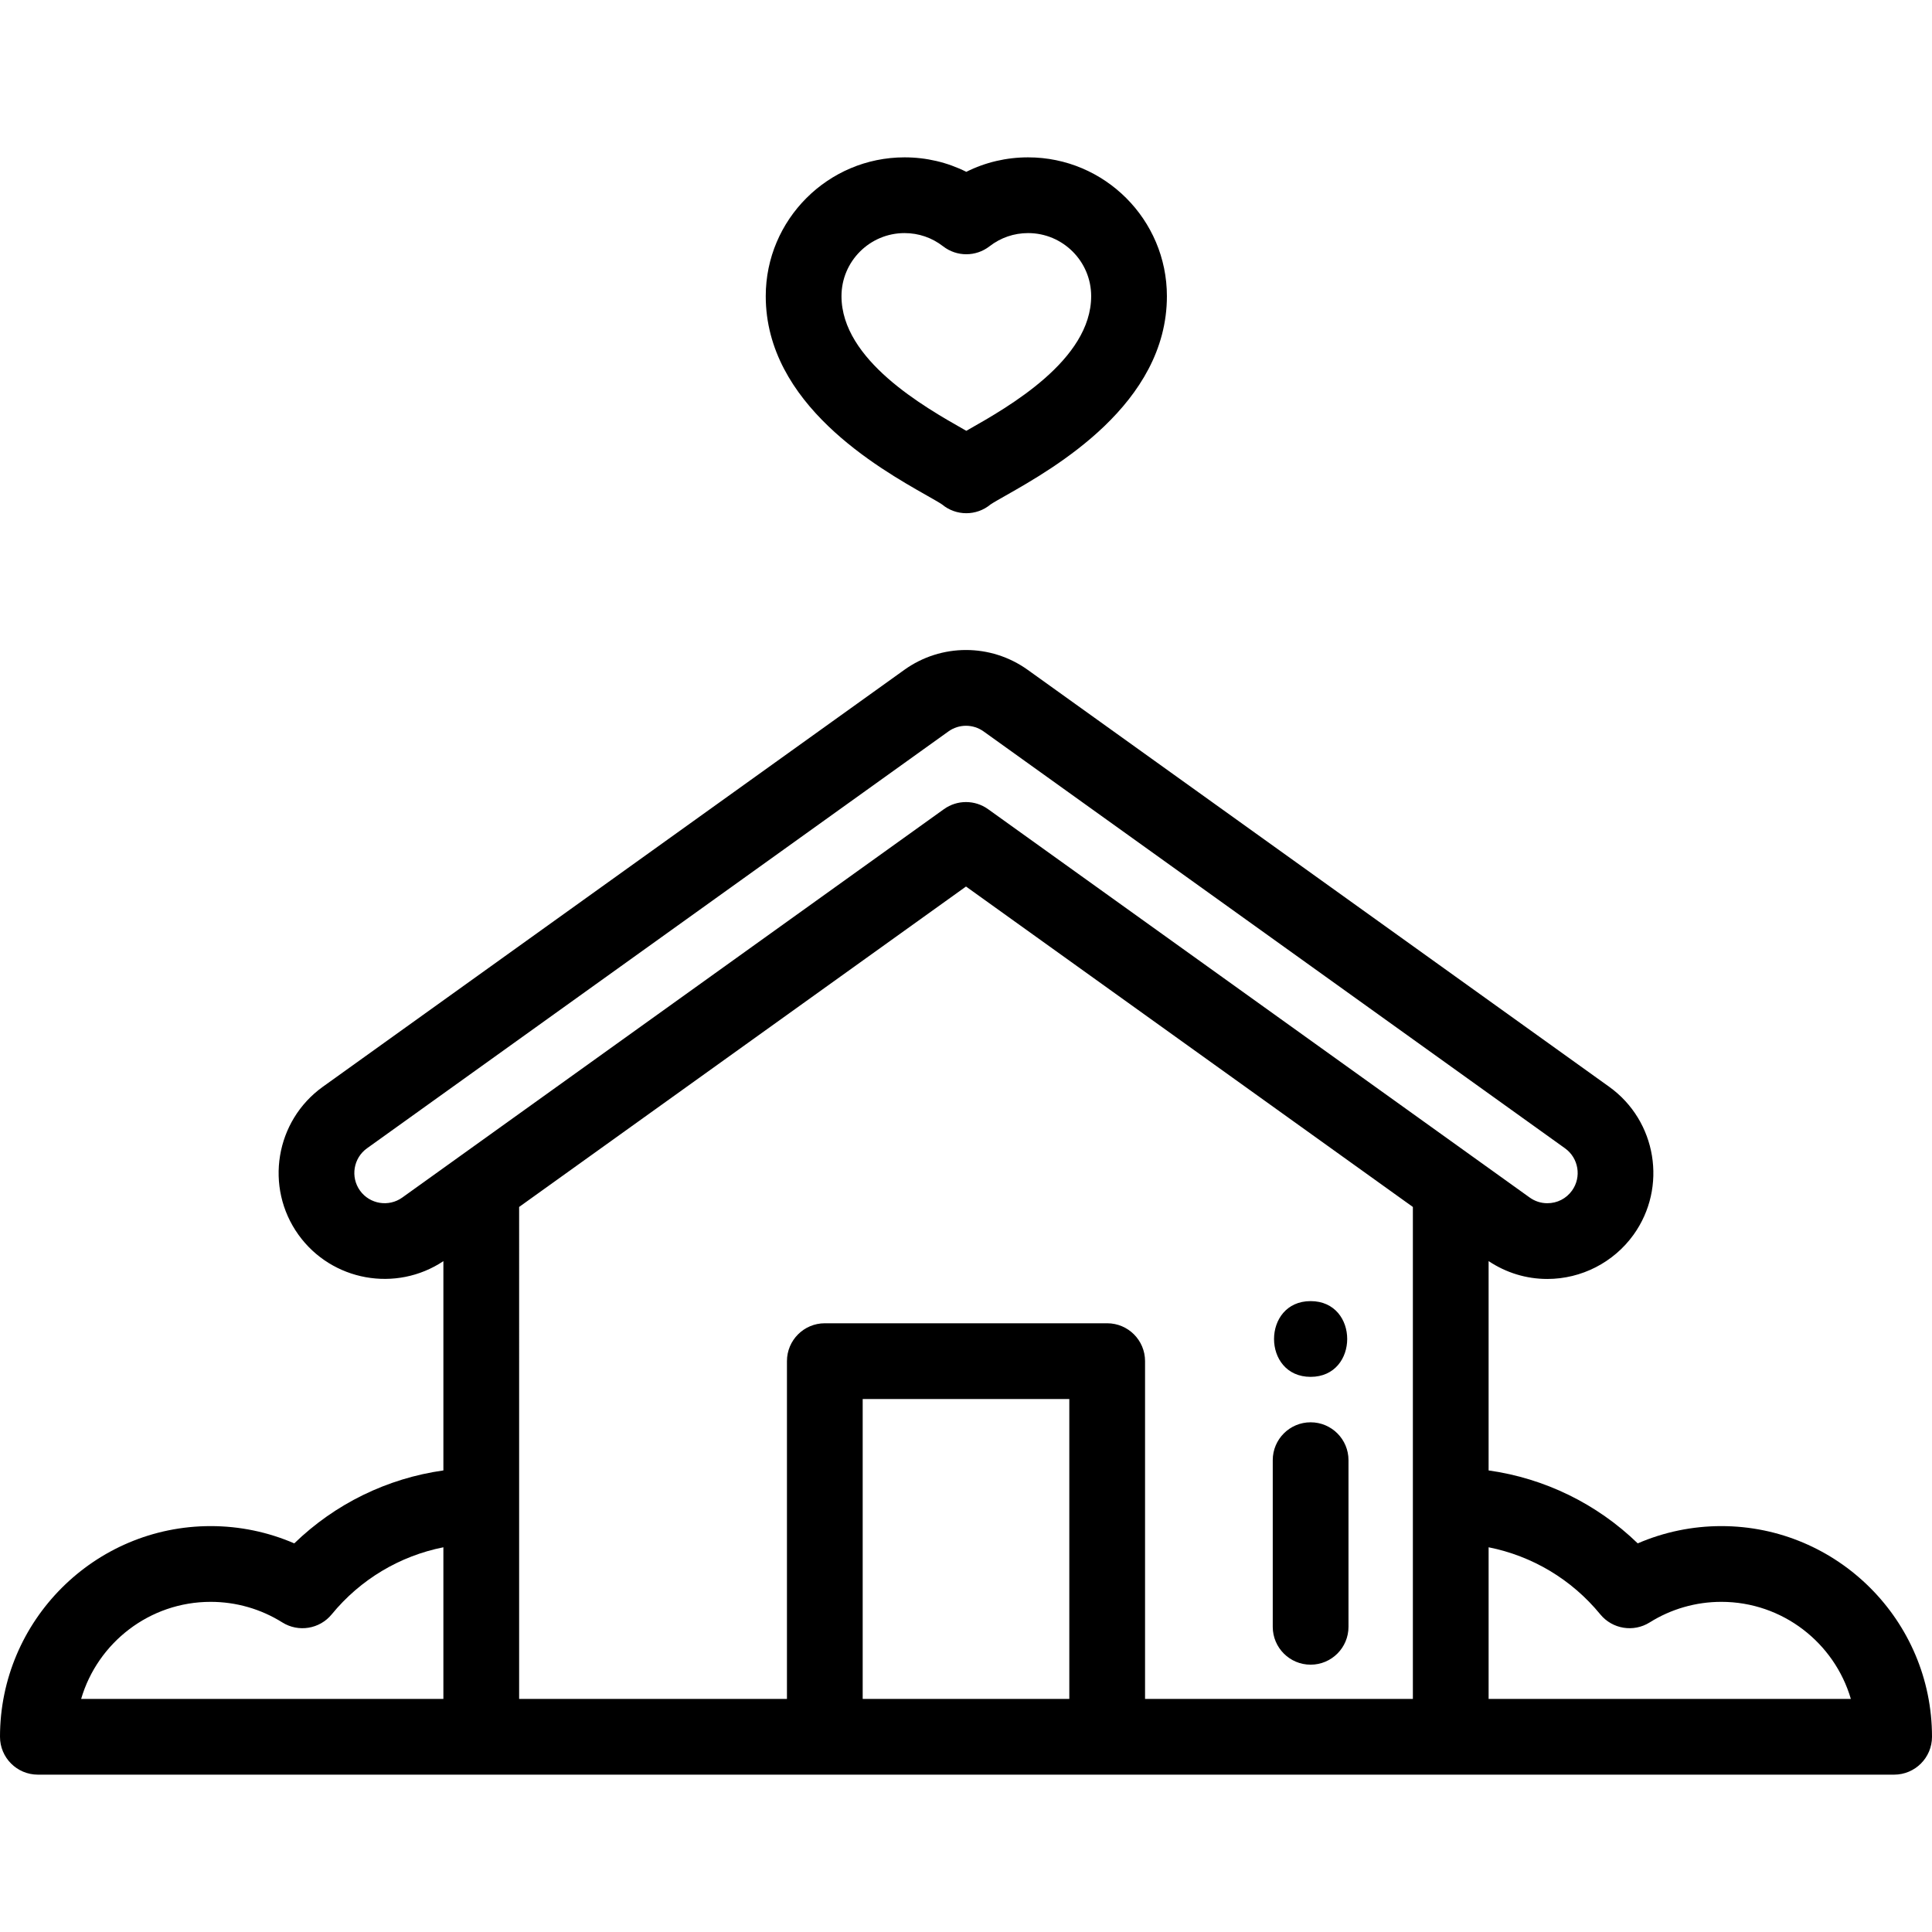
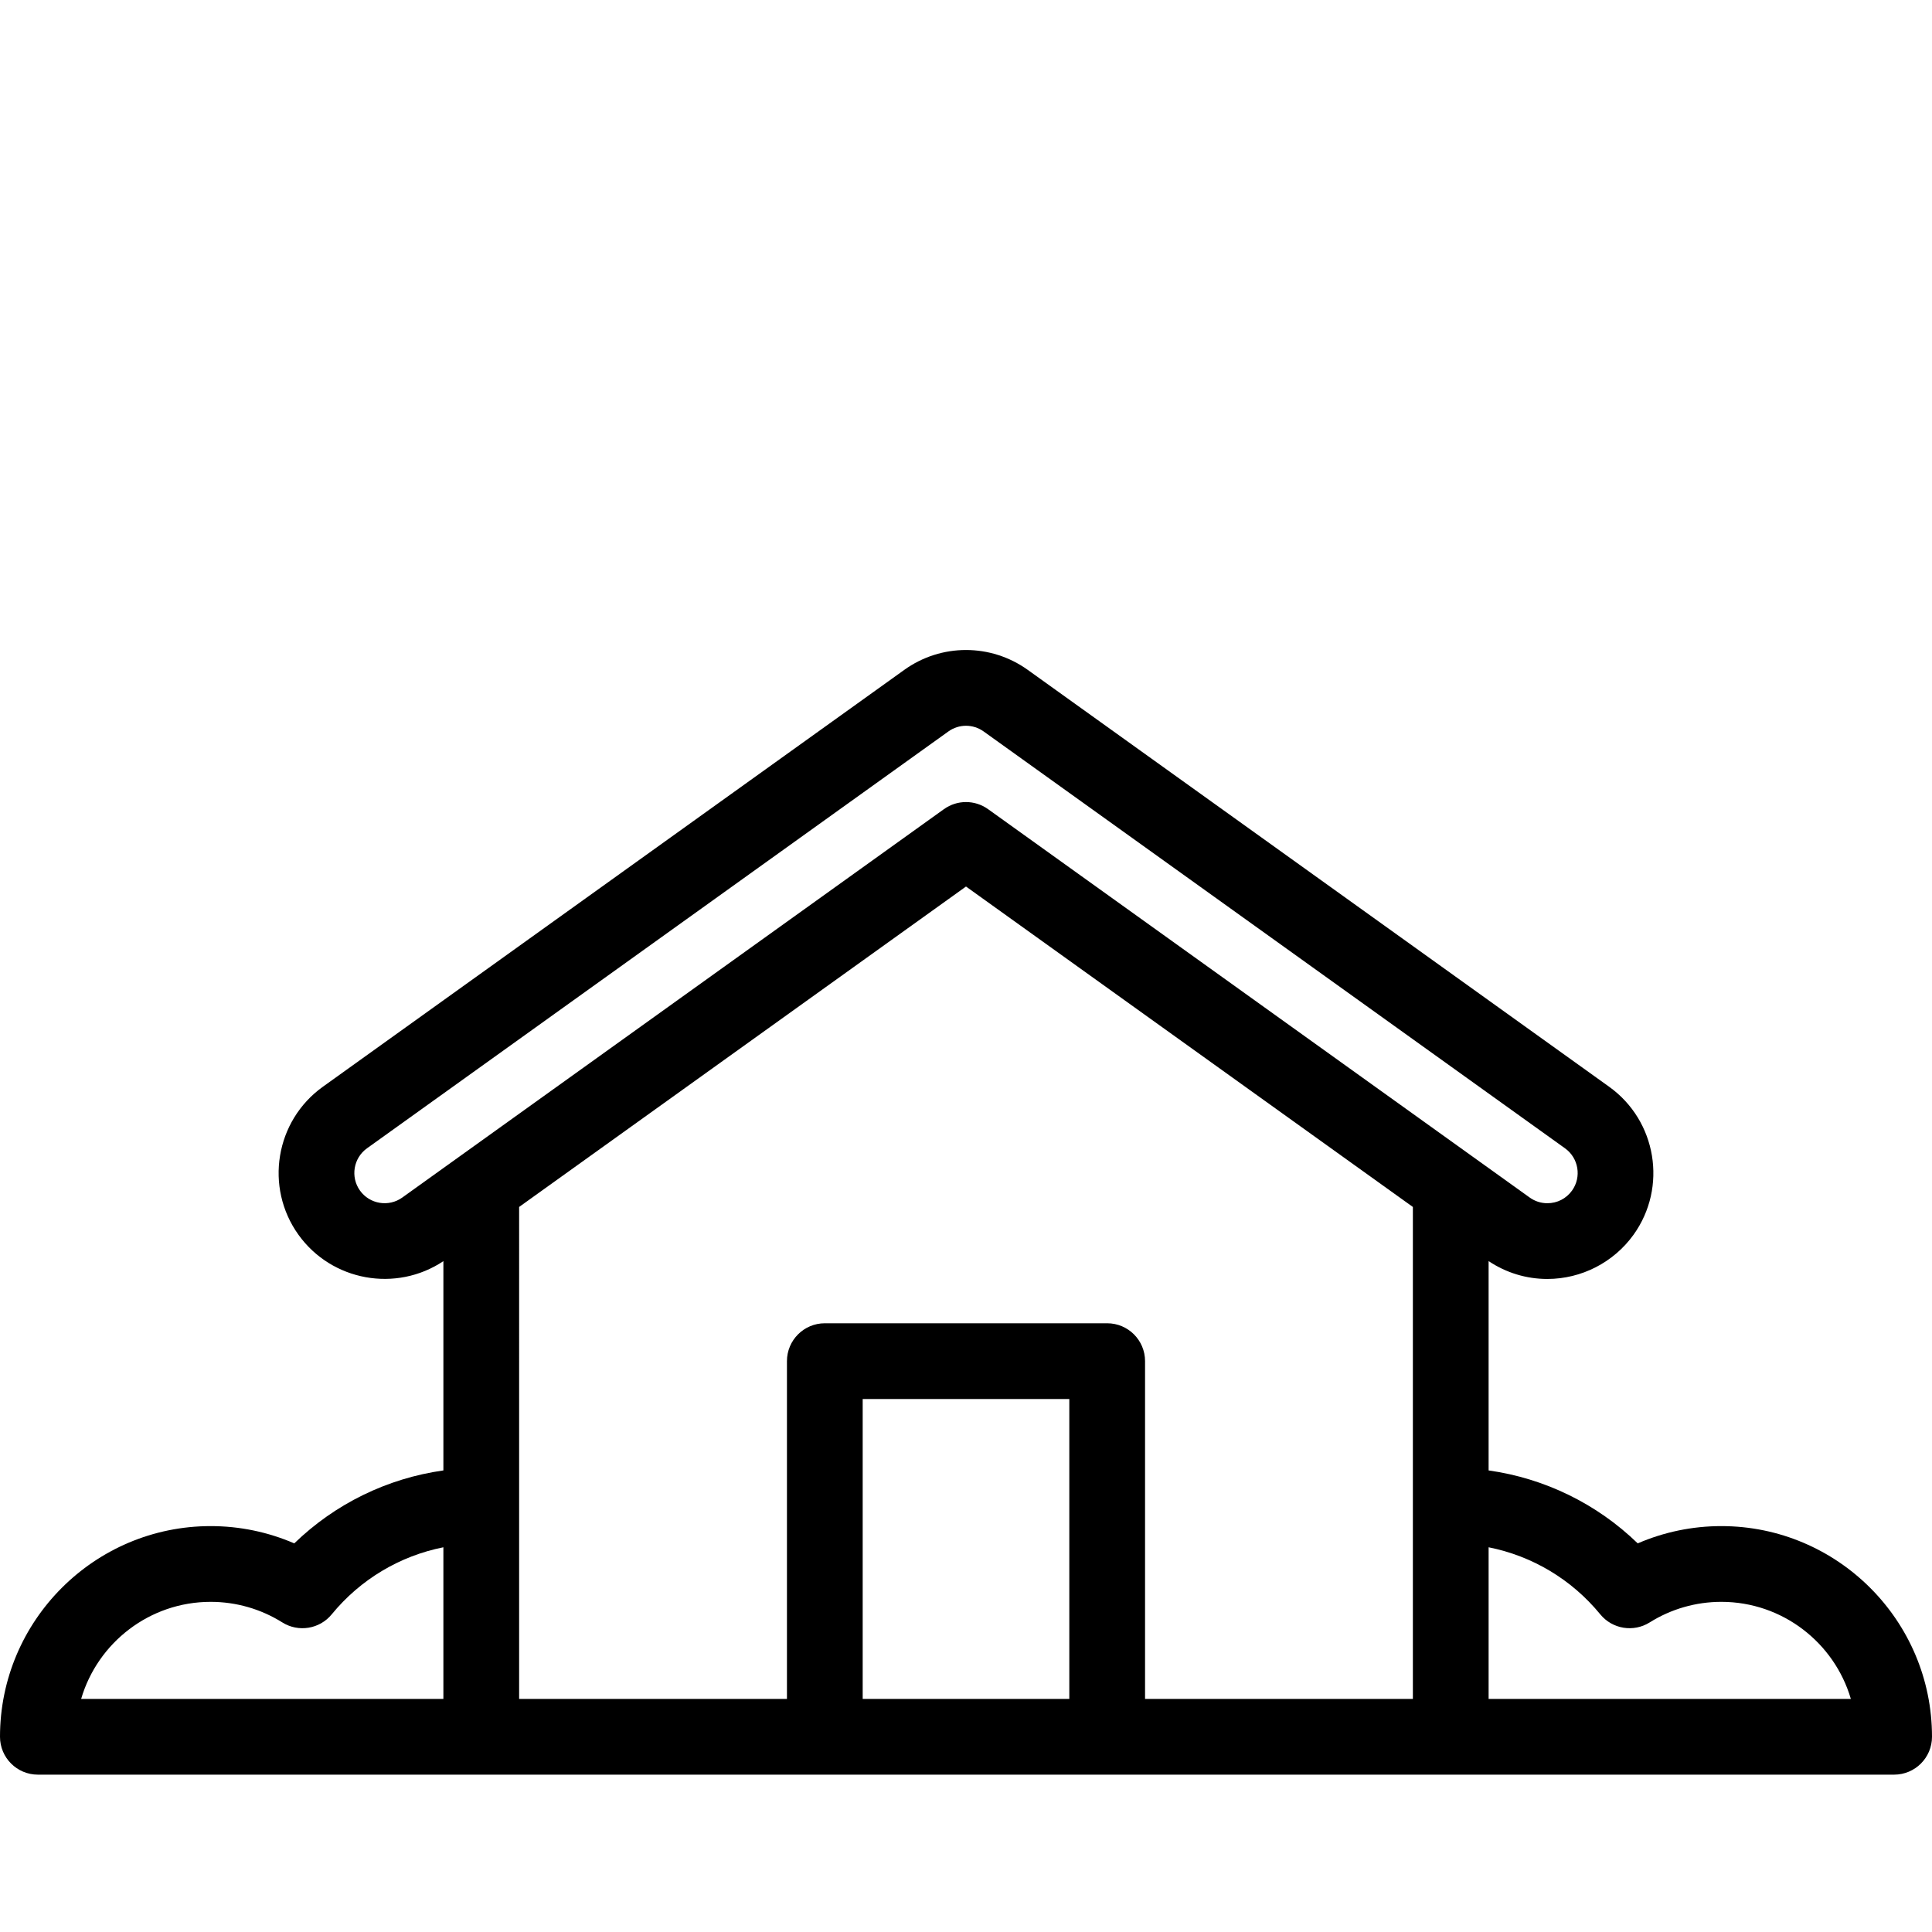
<svg xmlns="http://www.w3.org/2000/svg" version="1.1" id="Capa_1" x="0px" y="0px" viewBox="0 0 512 512" style="enable-background:new 0 0 512 512;" xml:space="preserve">
  <g>
    <g>
      <path d="M456.169,404.433c-7.663,0-15.19,1.567-22.152,4.577c-10.836-10.499-24.632-17.233-39.52-19.332v-55.474    c4.627,3.088,9.978,4.734,15.556,4.734c9.039,0,17.583-4.38,22.861-11.727c9.019-12.588,6.121-30.173-6.465-39.204    L272.379,177.534c-9.801-7.036-22.966-7.033-32.745-0.003L85.548,288.01c-12.583,9.027-15.483,26.614-6.458,39.207    c8.844,12.32,25.885,15.348,38.412,7.002v55.459c-14.888,2.101-28.684,8.834-39.519,19.332c-6.963-3.011-14.49-4.577-22.153-4.577    C25.046,404.433,0,429.479,0,460.264c0,5.542,4.493,10.036,10.036,10.036h117.502h91.047h74.829h91.047h117.502    c5.542,0,10.036-4.494,10.036-10.036C512,429.479,486.955,404.433,456.169,404.433z M117.502,450.228H21.505    c4.349-14.847,18.091-25.722,34.325-25.722c6.731,0,13.297,1.886,18.987,5.453c4.279,2.684,9.89,1.767,13.091-2.141    c7.618-9.293,18.07-15.482,29.593-17.773V450.228z M283.378,450.228L283.378,450.228h-54.757v-79.476h54.757V450.228z     M374.426,450.228h-70.975v-89.512c0-5.543-4.493-10.036-10.036-10.036h-74.829c-5.543,0-10.036,4.494-10.036,10.036v89.512    h-70.975V319.854L256,234.939l118.426,84.917V450.228z M261.848,214.434c-1.747-1.253-3.798-1.88-5.848-1.88    s-4.1,0.626-5.848,1.88L121.69,306.545v0.001l-15.081,10.815c-3.6,2.582-8.629,1.751-11.207-1.842    c-2.577-3.596-1.748-8.621,1.845-11.198L251.34,193.838c2.789-2.005,6.541-2.001,9.34,0.007l154.072,110.474    c3.596,2.58,4.425,7.604,1.856,11.19c-1.533,2.134-3.921,3.357-6.553,3.357c-1.678,0-3.289-0.52-4.659-1.501L261.848,214.434z     M394.498,450.228v-40.183c11.524,2.291,21.975,8.479,29.592,17.773c3.202,3.907,8.81,4.824,13.091,2.142    c5.691-3.568,12.258-5.454,18.988-5.454c16.234,0,29.977,10.875,34.325,25.722H394.498z" />
    </g>
  </g>
  <g>
    <g>
-       <path d="M272.459,41.701c-5.774-0.001-11.331,1.311-16.378,3.836c-5.047-2.525-10.6-3.837-16.37-3.837    c-20.282,0-36.782,16.5-36.782,36.782c0,28.606,29.864,45.553,42.617,52.789c1.556,0.882,3.478,1.973,4.104,2.409    c1.861,1.554,4.145,2.329,6.43,2.329c2.281,0,4.565-0.775,6.424-2.325c0.625-0.435,2.547-1.525,4.102-2.406    c12.758-7.236,42.634-24.182,42.634-52.795C309.24,58.201,292.741,41.701,272.459,41.701z M256.704,113.818    c-0.212,0.119-0.419,0.237-0.621,0.352c-0.205-0.115-0.414-0.235-0.629-0.356c-10.533-5.979-32.452-18.414-32.452-35.332    c0-9.214,7.496-16.71,16.71-16.71c3.73,0,7.263,1.211,10.216,3.503c3.62,2.809,8.684,2.809,12.306,0    c2.953-2.291,6.489-3.503,10.226-3.503c9.214,0,16.71,7.497,16.71,16.71C289.169,95.404,267.241,107.841,256.704,113.818z" />
-     </g>
+       </g>
  </g>
  <g>
    <g>
-       <path d="M347.328,376.925c-5.542,0-10.036,4.494-10.036,10.036v44.159c0,5.543,4.494,10.036,10.036,10.036    c5.542,0,10.036-4.494,10.036-10.036v-44.159C357.364,381.419,352.87,376.925,347.328,376.925z" />
-     </g>
+       </g>
  </g>
  <g>
    <g>
-       <path d="M347.328,344.809c-12.915,0-12.936,20.072,0,20.072C360.244,364.881,360.265,344.809,347.328,344.809z" />
-     </g>
+       </g>
  </g>
  <g>
</g>
  <g>
</g>
  <g>
</g>
  <g>
</g>
  <g>
</g>
  <g>
</g>
  <g>
</g>
  <g>
</g>
  <g>
</g>
  <g>
</g>
  <g>
</g>
  <g>
</g>
  <g>
</g>
  <g>
</g>
  <g>
</g>
</svg>